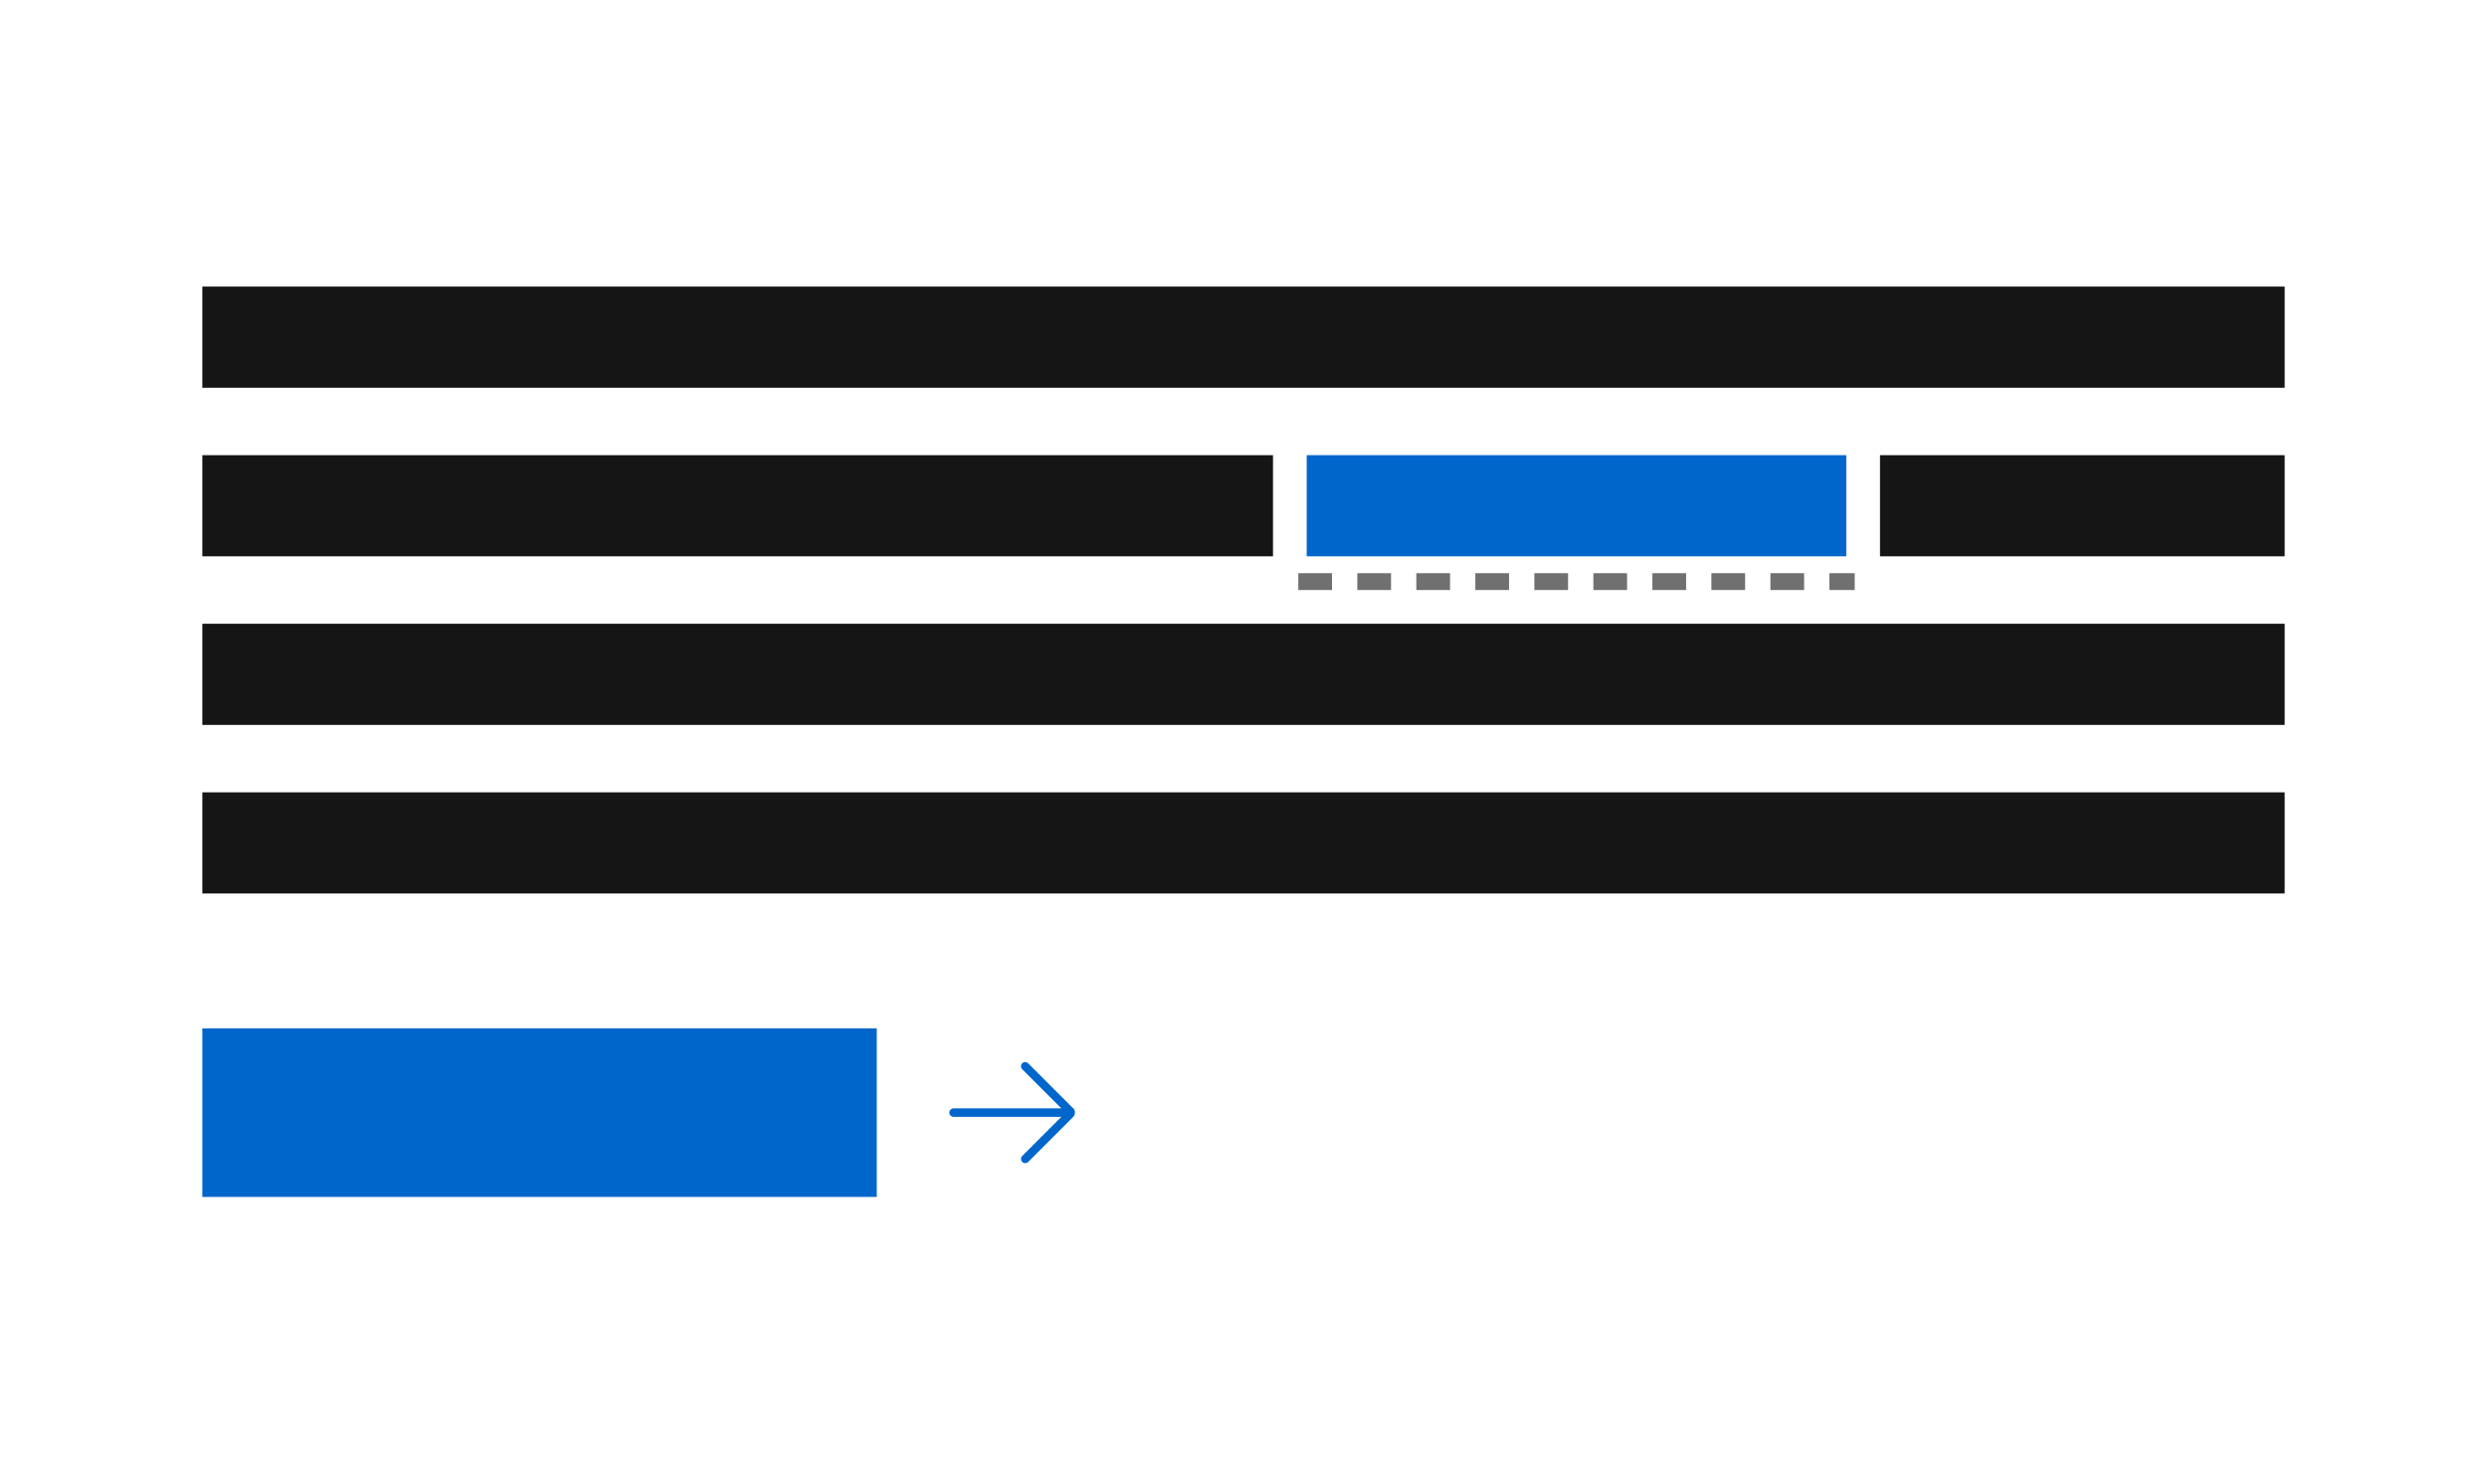
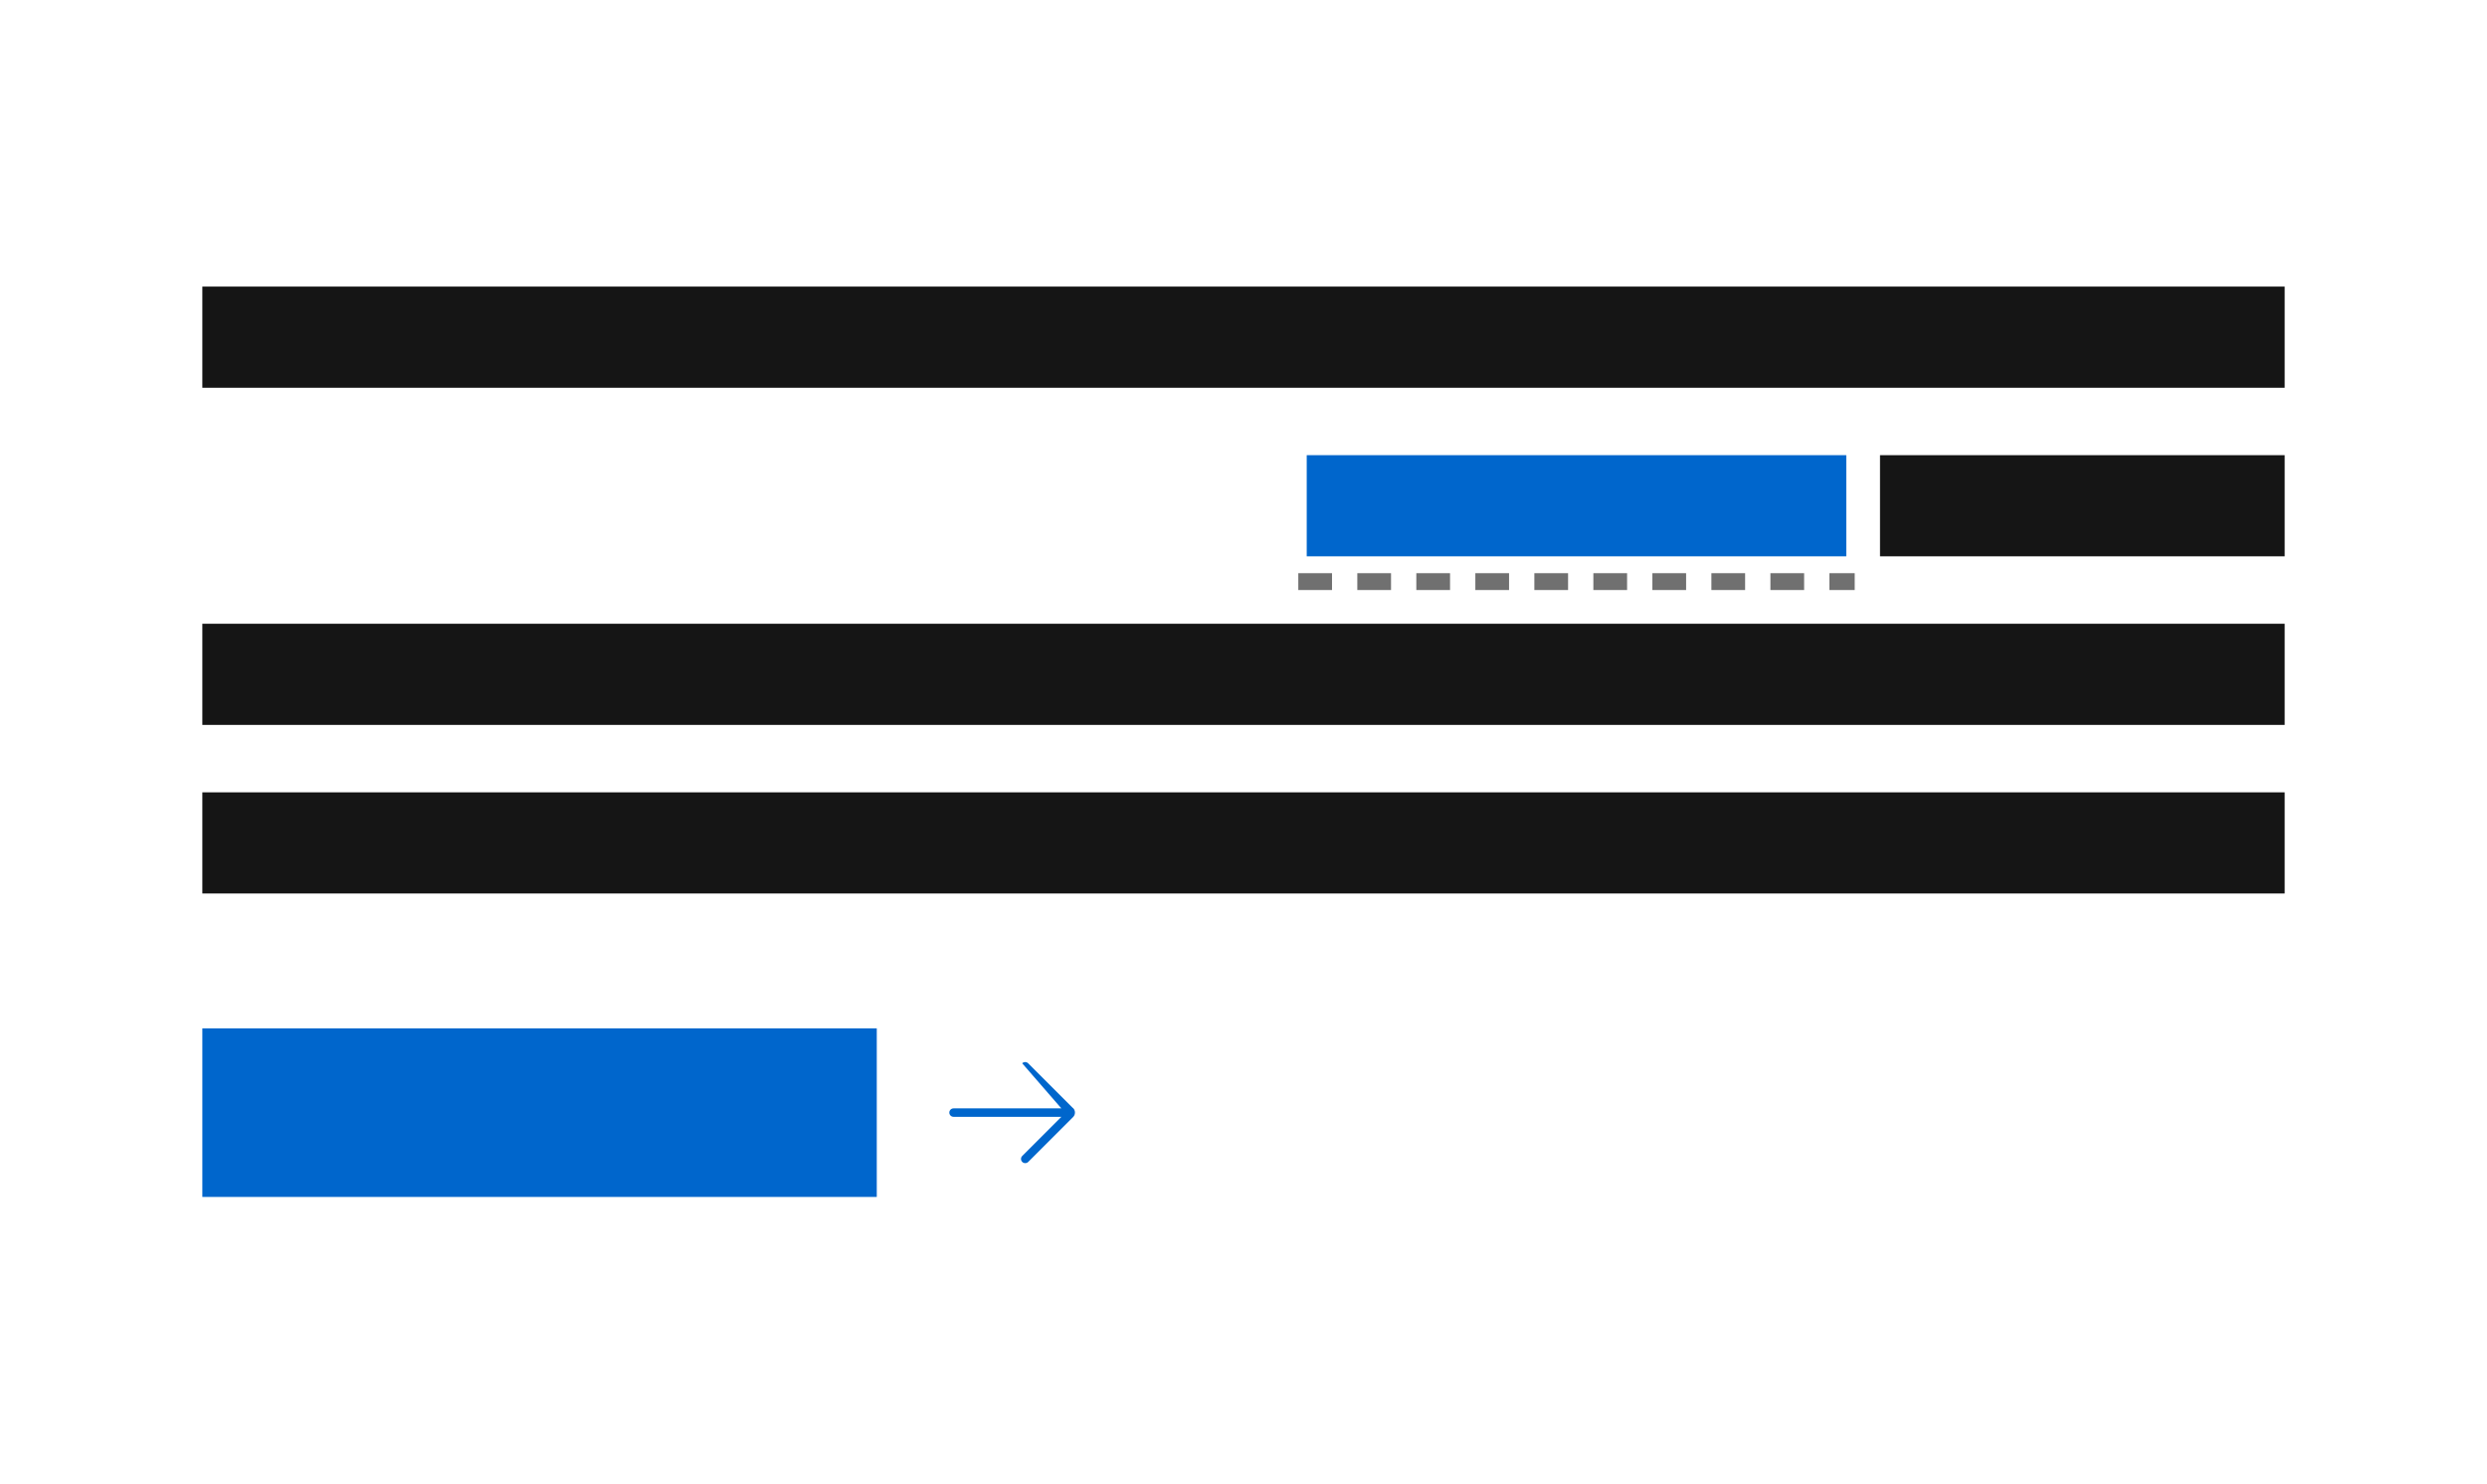
<svg xmlns="http://www.w3.org/2000/svg" width="295" height="176" viewBox="0 0 295 176" fill="none">
  <rect x="24" y="122" width="80" height="20" fill="#0066CC" />
  <g clip-path="url(#clip0_108_2733)">
-     <path d="M127.28 131.47L121.955 126.145C121.76 125.95 121.445 125.95 121.25 126.145C121.055 126.34 121.055 126.655 121.25 126.85L125.895 131.495H113.105C112.83 131.495 112.605 131.72 112.605 131.995C112.605 132.27 112.83 132.495 113.105 132.495H125.9L121.255 137.14C121.06 137.335 121.06 137.65 121.255 137.845C121.355 137.945 121.48 137.99 121.61 137.99C121.74 137.99 121.865 137.94 121.965 137.845L127.29 132.52C127.58 132.23 127.58 131.75 127.29 131.46L127.28 131.47Z" fill="#0066CC" />
+     <path d="M127.28 131.47L121.955 126.145C121.76 125.95 121.445 125.95 121.25 126.145L125.895 131.495H113.105C112.83 131.495 112.605 131.72 112.605 131.995C112.605 132.27 112.83 132.495 113.105 132.495H125.9L121.255 137.14C121.06 137.335 121.06 137.65 121.255 137.845C121.355 137.945 121.48 137.99 121.61 137.99C121.74 137.99 121.865 137.94 121.965 137.845L127.29 132.52C127.58 132.23 127.58 131.75 127.29 131.46L127.28 131.47Z" fill="#0066CC" />
  </g>
  <rect x="24" y="94" width="247" height="12" fill="#151515" />
  <rect x="24" y="74" width="247" height="12" fill="#151515" />
  <rect x="223" y="54" width="48" height="12" fill="#151515" />
  <line x1="154" y1="69" x2="220" y2="69" stroke="#707070" stroke-width="2" stroke-dasharray="4 3" />
  <rect x="155" y="54" width="64" height="12" fill="#0066CC" />
-   <rect x="24" y="54" width="127" height="12" fill="#151515" />
  <rect x="24" y="34" width="247" height="12" fill="#151515" />
  <defs>
    <clipPath id="clip0_108_2733">
      <rect width="16" height="16" fill="white" transform="translate(112 124)" />
    </clipPath>
  </defs>
</svg>